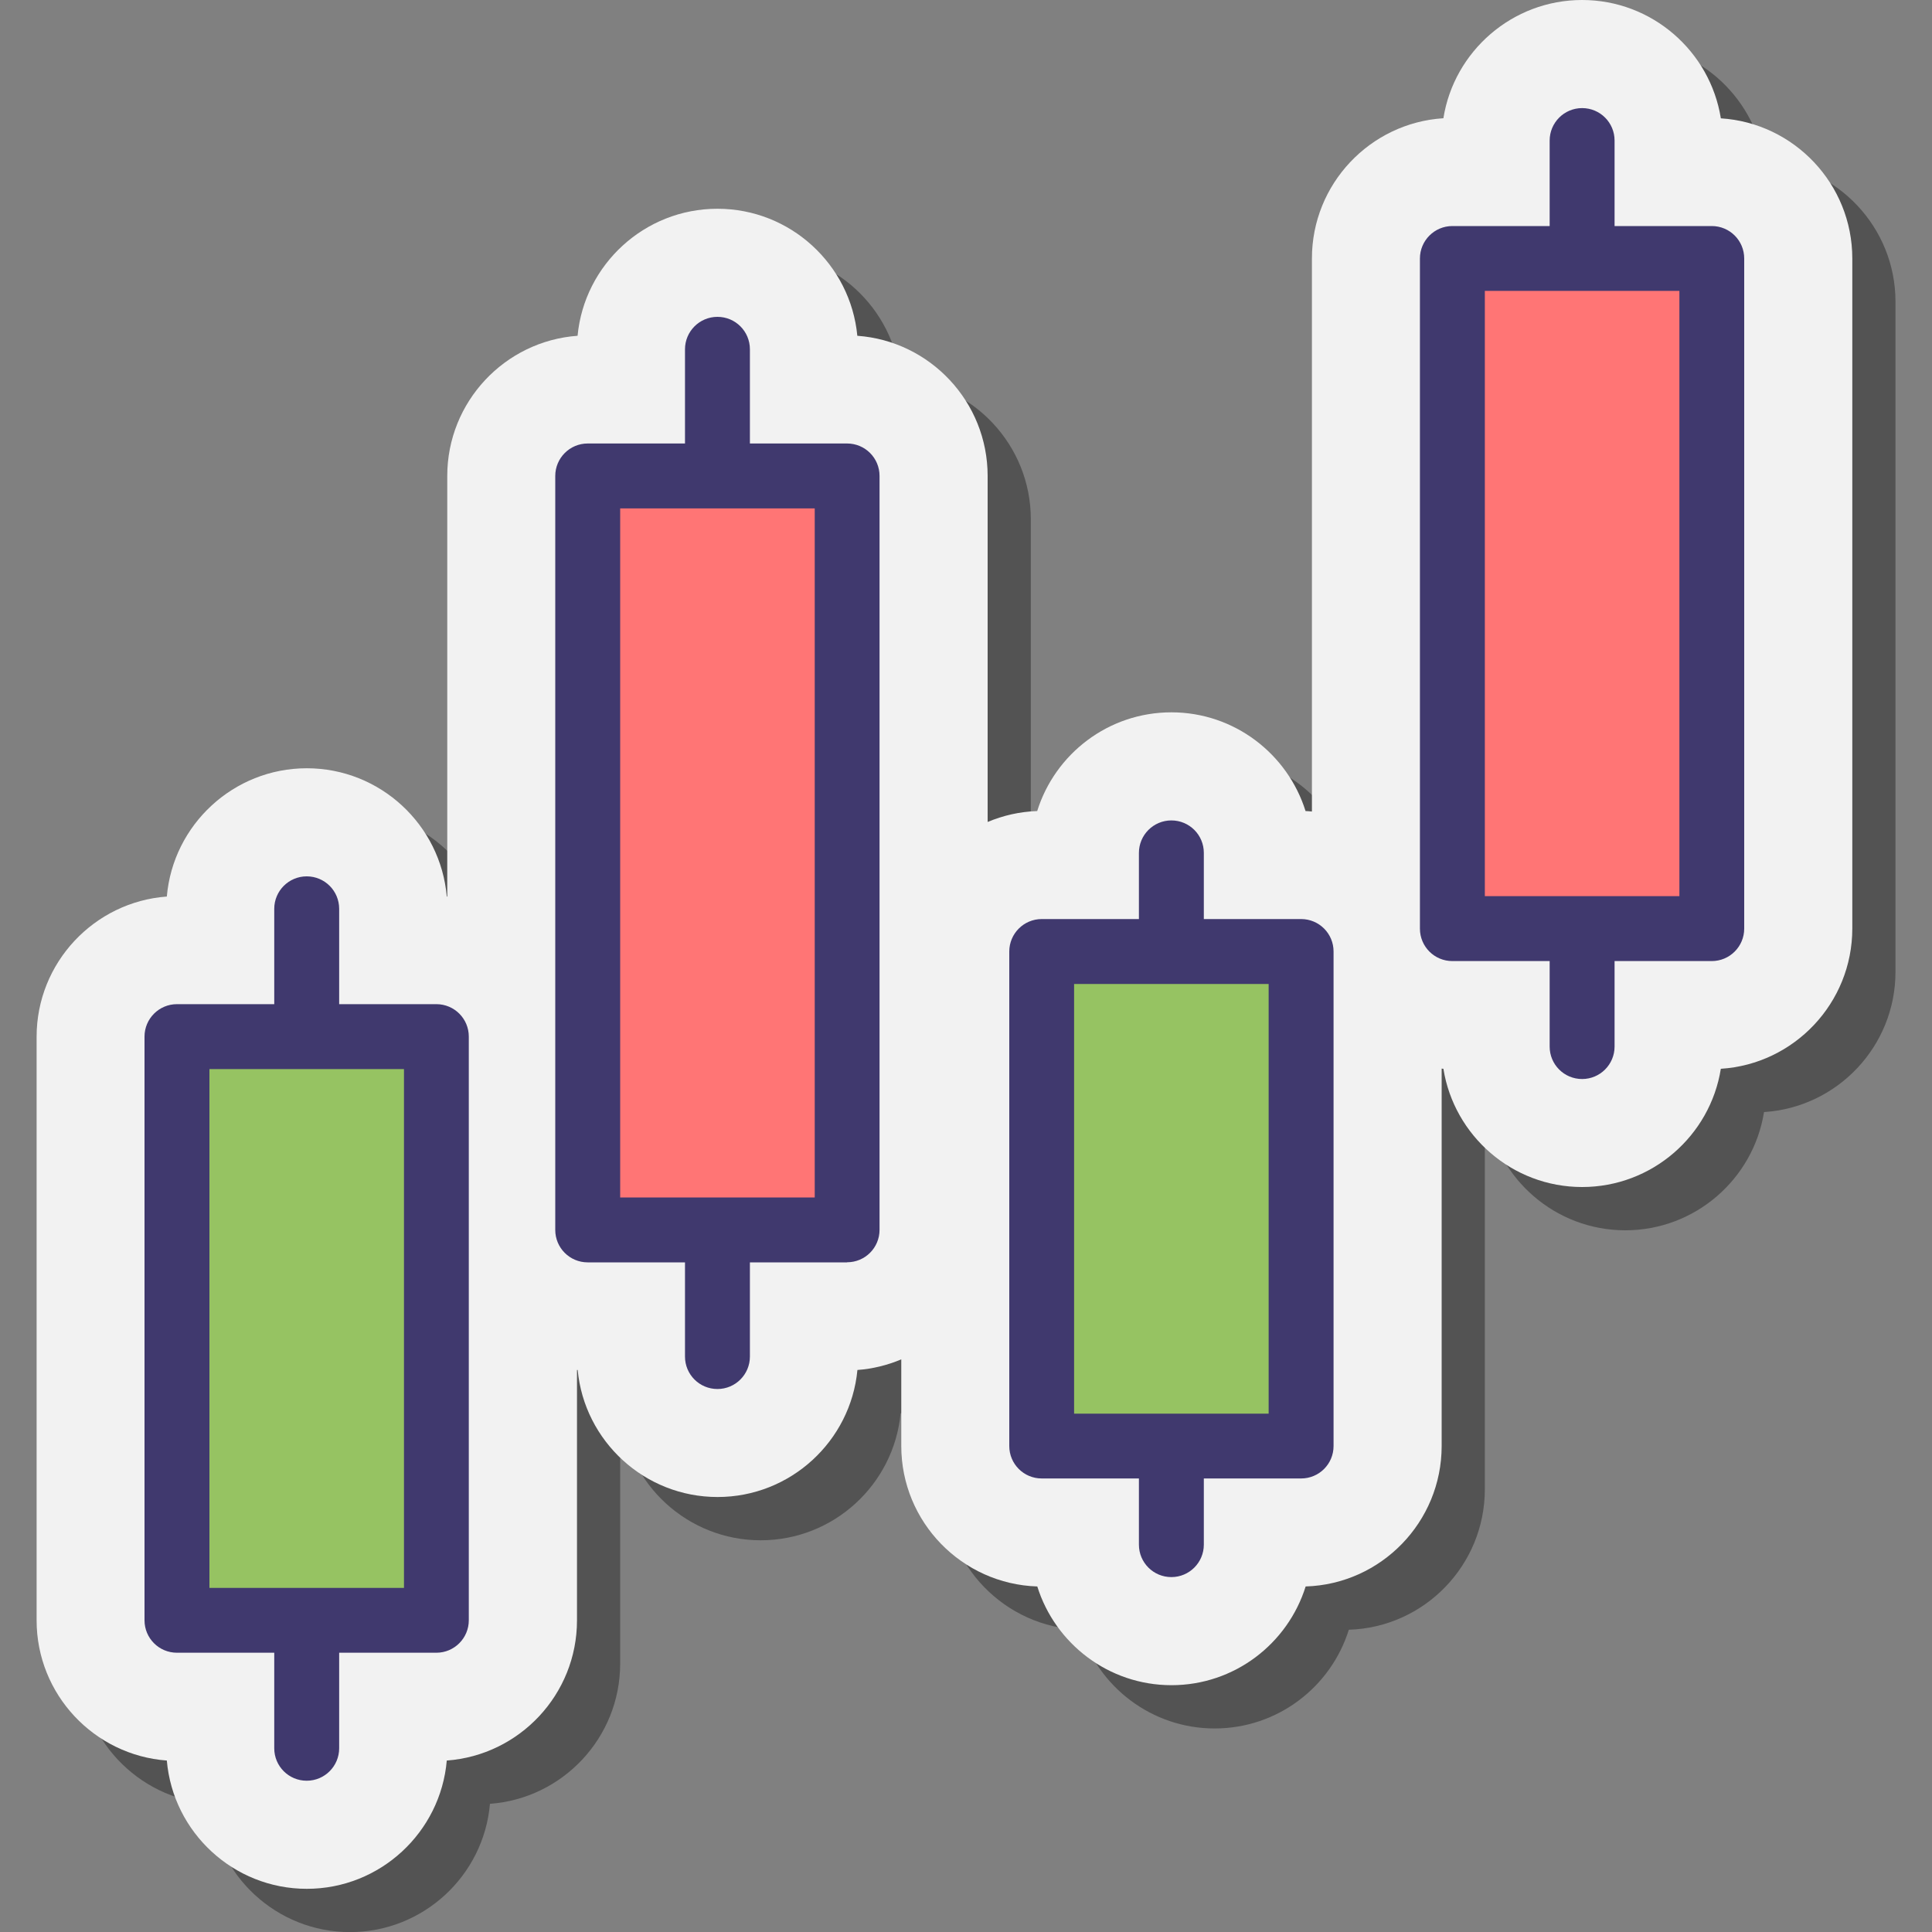
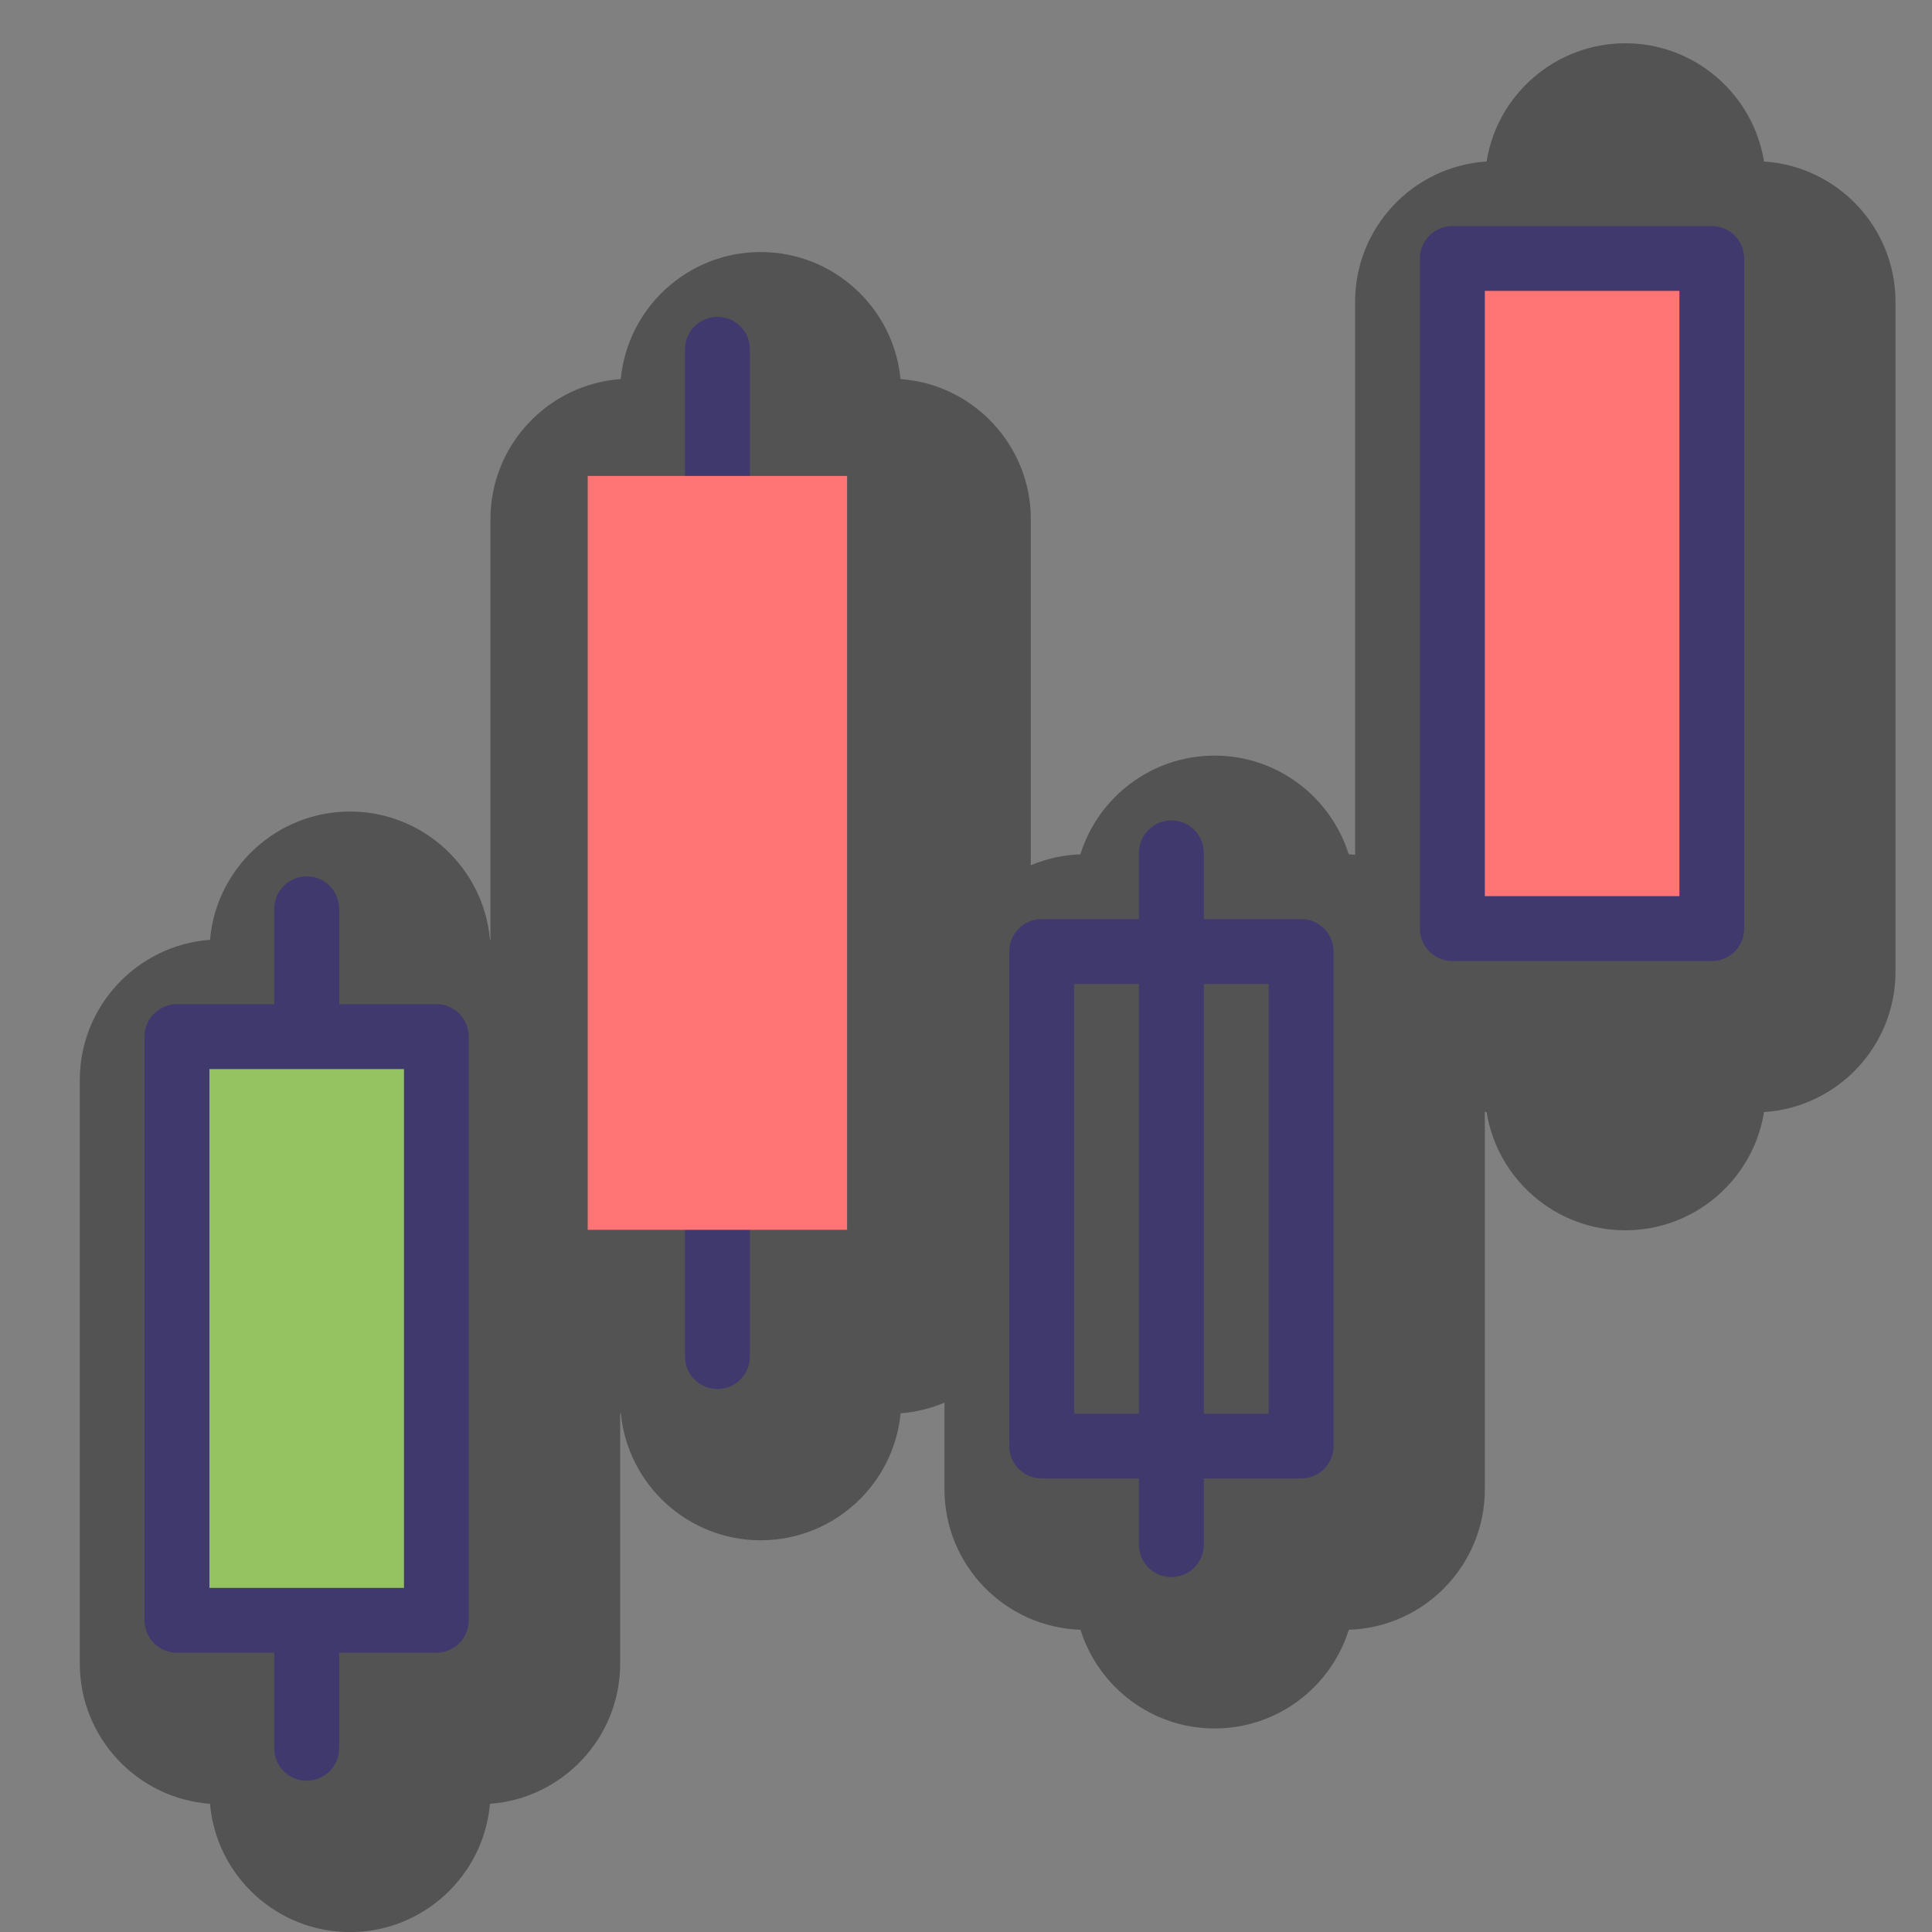
<svg xmlns="http://www.w3.org/2000/svg" id="Layer_1" data-name="Layer 1" viewBox="0 0 200 200">
  <rect x="0" y="0" width="200" height="200" fill="#808080" stroke="none" />
  <defs>
    <style>
      .cls-1 {
        fill: #ff7575;
      }

      .cls-1, .cls-2, .cls-3, .cls-4, .cls-5 {
        stroke-width: 0px;
      }

      .cls-2 {
        fill: #f2f2f2;
      }

      .cls-3 {
        fill: #40396e;
      }

      .cls-4 {
        fill: #000;
        isolation: isolate;
        opacity: .35;
      }

      .cls-5 {
        fill: #96c362;
      }
    </style>
  </defs>
  <path class="cls-4" d="M182.61,16.72c-1.11-6.93-7.13-12.24-14.36-12.24s-13.26,5.31-14.36,12.24c-7.59.48-13.61,6.81-13.61,14.51v57.26c-.22-.02-.44-.05-.66-.05-1.85-5.91-7.37-10.22-13.89-10.22s-12.04,4.3-13.89,10.22c-1.81.06-3.54.46-5.13,1.13v-35.82c0-7.67-5.96-13.97-13.49-14.51-.7-7.37-6.93-13.15-14.48-13.15s-13.78,5.78-14.48,13.15c-7.53.54-13.49,6.84-13.49,14.51v43.54s-.04,0-.05,0c-.64-7.43-6.9-13.28-14.49-13.28s-13.85,5.85-14.49,13.28c-7.52.55-13.48,6.85-13.48,14.51v60.42c0,7.66,5.96,13.96,13.48,14.51.64,7.43,6.9,13.28,14.49,13.28s13.85-5.85,14.49-13.28c7.52-.55,13.48-6.84,13.48-14.51v-25.92s.04,0,.07,0c.7,7.37,6.93,13.15,14.48,13.15s13.78-5.78,14.48-13.15c1.6-.12,3.12-.5,4.54-1.1v8.97c0,7.87,6.28,14.29,14.08,14.54,1.85,5.91,7.37,10.22,13.89,10.22s12.04-4.3,13.89-10.22c7.81-.24,14.08-6.67,14.08-14.54v-39.07c.06,0,.12.02.18.02,1.11,6.93,7.13,12.24,14.36,12.24s13.26-5.31,14.36-12.24c7.59-.48,13.61-6.81,13.61-14.51V31.23c0-7.7-6.02-14.03-13.61-14.51Z" />
-   <path class="cls-2" d="M178.14,12.24c-1.11-6.93-7.13-12.24-14.36-12.24s-13.26,5.31-14.36,12.24c-7.59.48-13.61,6.81-13.61,14.51v57.26c-.22-.02-.44-.05-.66-.05-1.85-5.91-7.37-10.22-13.89-10.22s-12.04,4.3-13.89,10.22c-1.81.06-3.54.46-5.13,1.13v-35.82c0-7.67-5.96-13.97-13.49-14.51-.7-7.37-6.93-13.15-14.48-13.15s-13.78,5.78-14.48,13.15c-7.53.54-13.49,6.84-13.49,14.51v43.54s-.04,0-.05,0c-.64-7.43-6.9-13.28-14.49-13.28s-13.85,5.85-14.49,13.28c-7.52.55-13.48,6.85-13.48,14.51v60.42c0,7.66,5.96,13.96,13.48,14.51.64,7.43,6.9,13.28,14.49,13.28s13.85-5.85,14.49-13.28c7.52-.55,13.48-6.84,13.48-14.51v-25.92s.04,0,.07,0c.7,7.37,6.93,13.15,14.48,13.15s13.78-5.78,14.48-13.15c1.6-.12,3.12-.5,4.54-1.1v8.97c0,7.87,6.28,14.29,14.08,14.54,1.85,5.91,7.37,10.22,13.89,10.22s12.04-4.3,13.89-10.22c7.81-.24,14.08-6.67,14.08-14.54v-39.07c.06,0,.12.02.18.02,1.11,6.93,7.13,12.24,14.36,12.24s13.26-5.31,14.36-12.24c7.59-.48,13.61-6.81,13.61-14.52V26.76c0-7.7-6.02-14.03-13.61-14.51Z" />
  <path class="cls-3" d="M121.26,163.26c-1.86,0-3.36-1.5-3.36-3.36v-71.61c0-1.85,1.5-3.36,3.36-3.36s3.36,1.5,3.36,3.36v71.61c0,1.85-1.5,3.36-3.36,3.36Z" />
-   <path class="cls-3" d="M163.78,111.7c-1.86,0-3.36-1.5-3.36-3.36V14.55c0-1.85,1.5-3.36,3.36-3.36s3.36,1.5,3.36,3.36v93.79c0,1.85-1.5,3.36-3.36,3.36Z" />
  <path class="cls-3" d="M31.75,184.34c-1.86,0-3.36-1.5-3.36-3.36v-86.9c0-1.85,1.5-3.36,3.36-3.36s3.36,1.5,3.36,3.36v86.9c0,1.85-1.5,3.36-3.36,3.36Z" />
  <path class="cls-3" d="M74.27,143.79c-1.86,0-3.36-1.5-3.36-3.36V36.16c0-1.85,1.5-3.36,3.36-3.36s3.36,1.5,3.36,3.36v104.27c0,1.85-1.5,3.36-3.36,3.36Z" />
-   <path class="cls-1" d="M150.35,26.76h26.85v69.37h-26.85V26.76Z" />
+   <path class="cls-1" d="M150.35,26.76h26.85v69.37h-26.85Z" />
  <path class="cls-3" d="M177.2,99.49h-26.85c-1.86,0-3.36-1.5-3.36-3.36V26.76c0-1.85,1.5-3.36,3.36-3.36h26.85c1.86,0,3.36,1.5,3.36,3.36v69.37c0,1.85-1.5,3.36-3.36,3.36ZM153.71,92.77h20.14V30.11h-20.14v62.66Z" />
  <path class="cls-1" d="M60.84,49.27h26.85v78.04h-26.85V49.27Z" />
-   <path class="cls-3" d="M87.69,130.68h-26.85c-1.86,0-3.36-1.5-3.36-3.36V49.27c0-1.85,1.5-3.36,3.36-3.36h26.85c1.86,0,3.36,1.5,3.36,3.36v78.04c0,1.86-1.5,3.36-3.36,3.36ZM64.2,123.96h20.14V52.63h-20.14v71.33Z" />
  <g>
-     <path class="cls-5" d="M107.83,98.51h26.85v51.19h-26.85v-51.19Z" />
    <path class="cls-3" d="M134.69,153.05h-26.85c-1.86,0-3.36-1.5-3.36-3.36v-51.19c0-1.85,1.5-3.36,3.36-3.36h26.85c1.86,0,3.36,1.5,3.36,3.36v51.19c0,1.86-1.5,3.36-3.36,3.36ZM111.19,146.34h20.14v-44.48h-20.14v44.48Z" />
  </g>
  <g>
    <path class="cls-5" d="M18.32,107.32h26.85v60.42h-26.85v-60.42Z" />
    <path class="cls-3" d="M45.17,171.09h-26.85c-1.86,0-3.36-1.5-3.36-3.36v-60.42c0-1.85,1.5-3.36,3.36-3.36h26.85c1.86,0,3.36,1.5,3.36,3.36v60.42c0,1.85-1.5,3.36-3.36,3.36ZM21.68,164.38h20.14v-53.71h-20.14v53.71Z" />
  </g>
</svg>